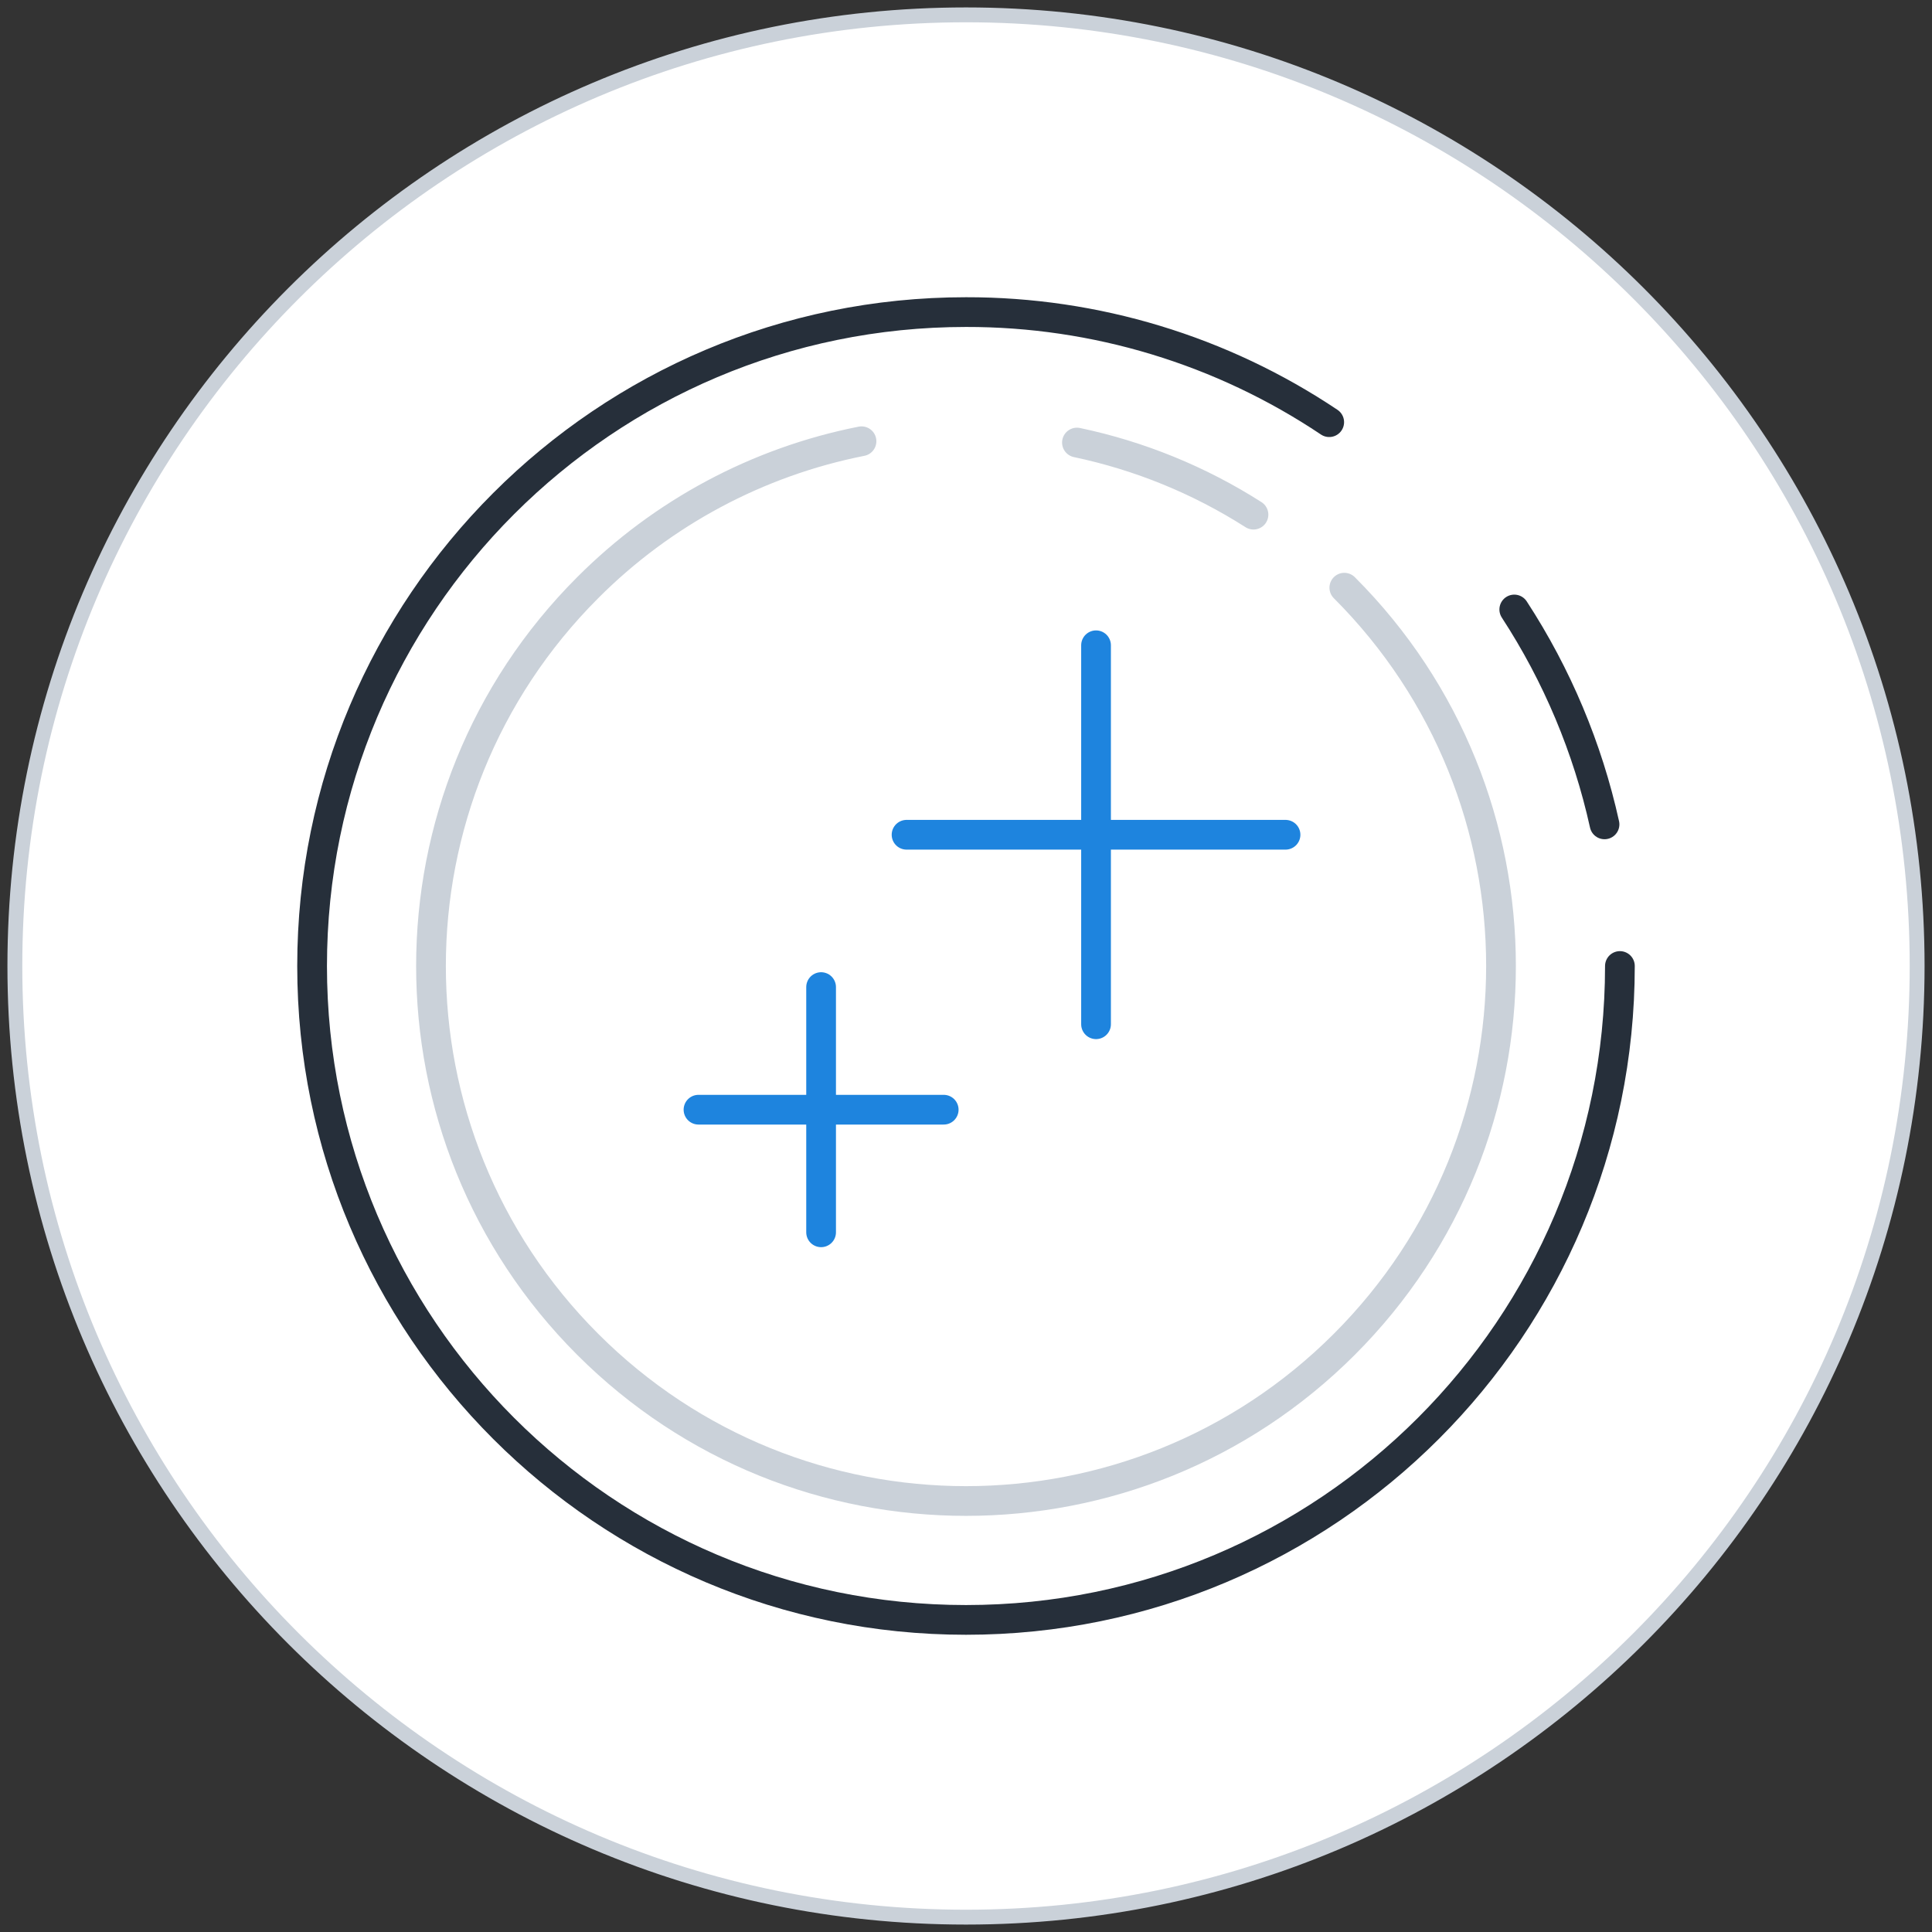
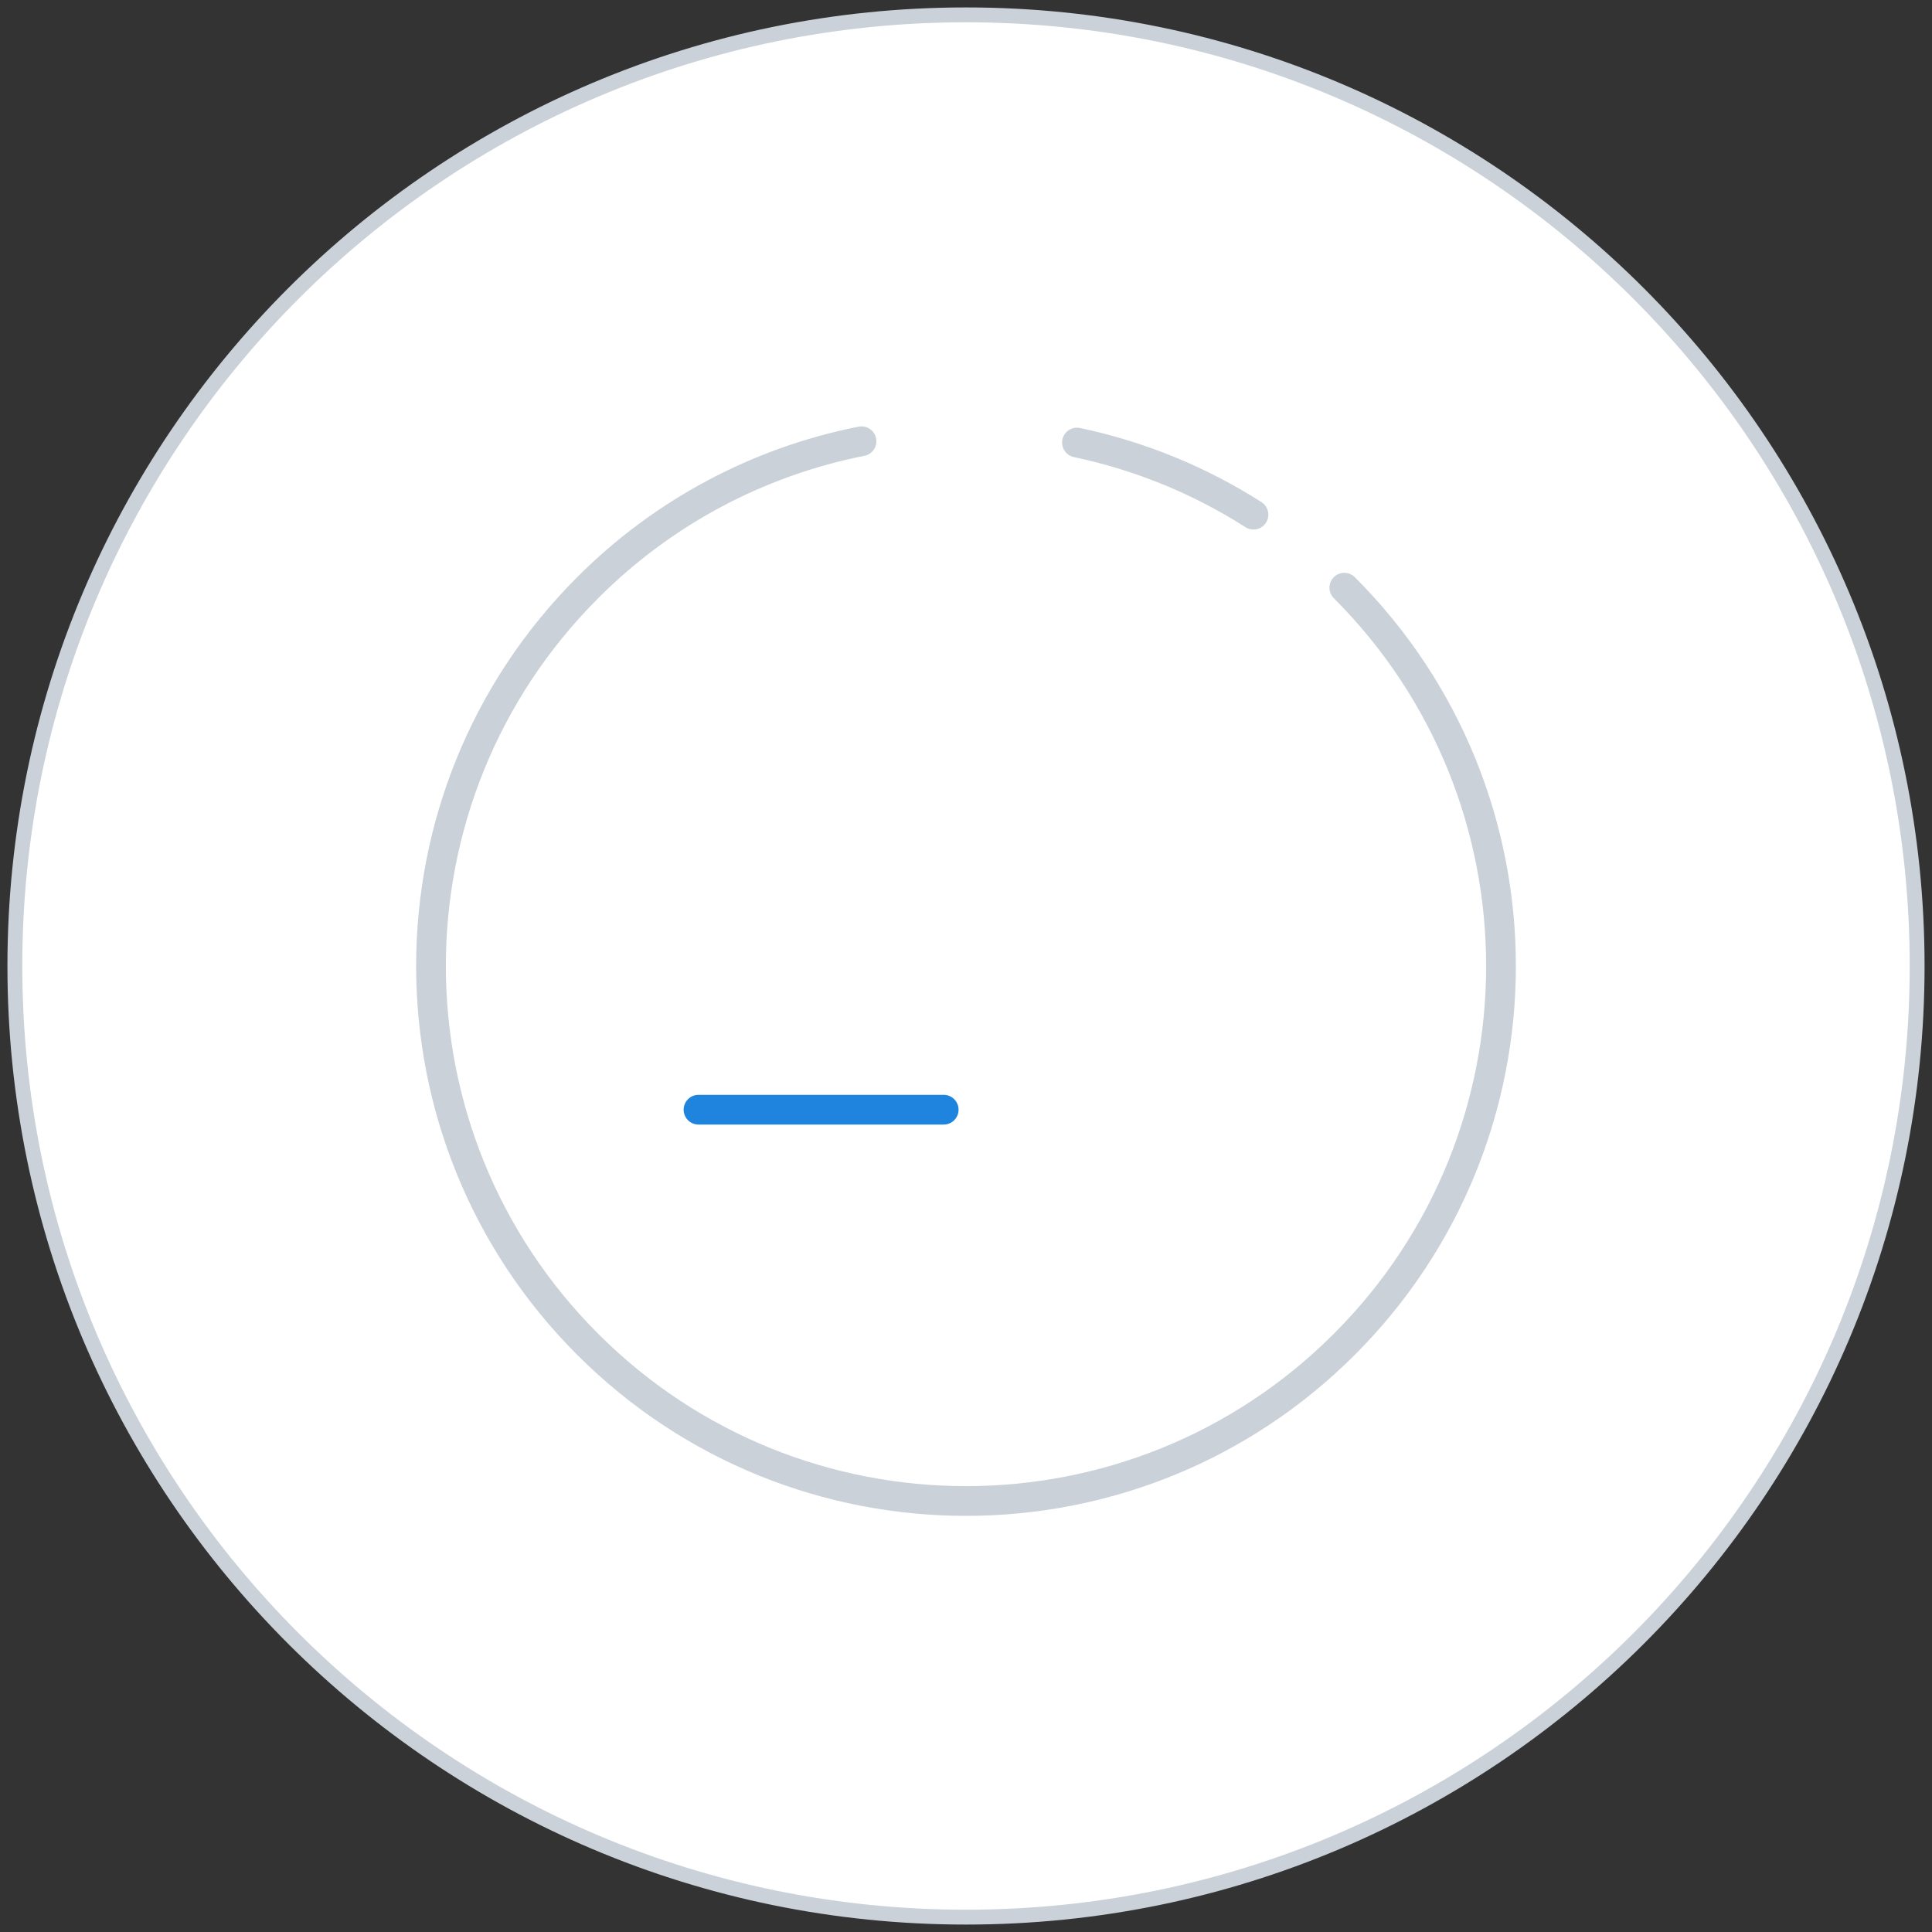
<svg xmlns="http://www.w3.org/2000/svg" width="130" height="130" viewBox="0 0 130 130" fill="none">
  <rect x="0" y="0" width="130" height="130" fill="#333333" stroke="none" />
  <path d="M65 129C100.346 129 129 100.346 129 65C129 29.654 100.346 1 65 1C29.654 1 1 29.654 1 65C1 100.346 29.654 129 65 129Z" fill="white" stroke="#CAD1D9" />
-   <path d="M73.75 43.419V68.919" stroke="#1E84DE" stroke-width="2" stroke-linecap="round" stroke-linejoin="round" />
-   <path d="M86.5 56.169L61 56.169" stroke="#1E84DE" stroke-width="2" stroke-linecap="round" stroke-linejoin="round" />
-   <path d="M55.25 66.419V82.919" stroke="#1E84DE" stroke-width="2" stroke-linecap="round" stroke-linejoin="round" />
  <path d="M63.5 74.669L47 74.669" stroke="#1E84DE" stroke-width="2" stroke-linecap="round" stroke-linejoin="round" />
-   <path d="M89.44 28.407C82.21 23.565 73.702 20.986 65 21C40.7 21 21 40.7 21 65C21 89.3 40.7 109 65 109C89.3 109 109 89.3 109 65M107.965 55.47C106.828 50.324 104.771 45.426 101.892 41.011" stroke="#262F3A" stroke-width="2" stroke-linecap="round" stroke-linejoin="round" />
  <path d="M57.969 29.69C50.985 31.071 44.57 34.502 39.544 39.544C25.486 53.603 25.486 76.397 39.544 90.456C53.603 104.514 76.397 104.514 90.456 90.456C104.514 76.397 104.514 53.603 90.456 39.544M84.344 34.63C80.709 32.31 76.684 30.666 72.465 29.778" stroke="#CAD1D9" stroke-width="2" stroke-linecap="round" stroke-linejoin="round" />
</svg>